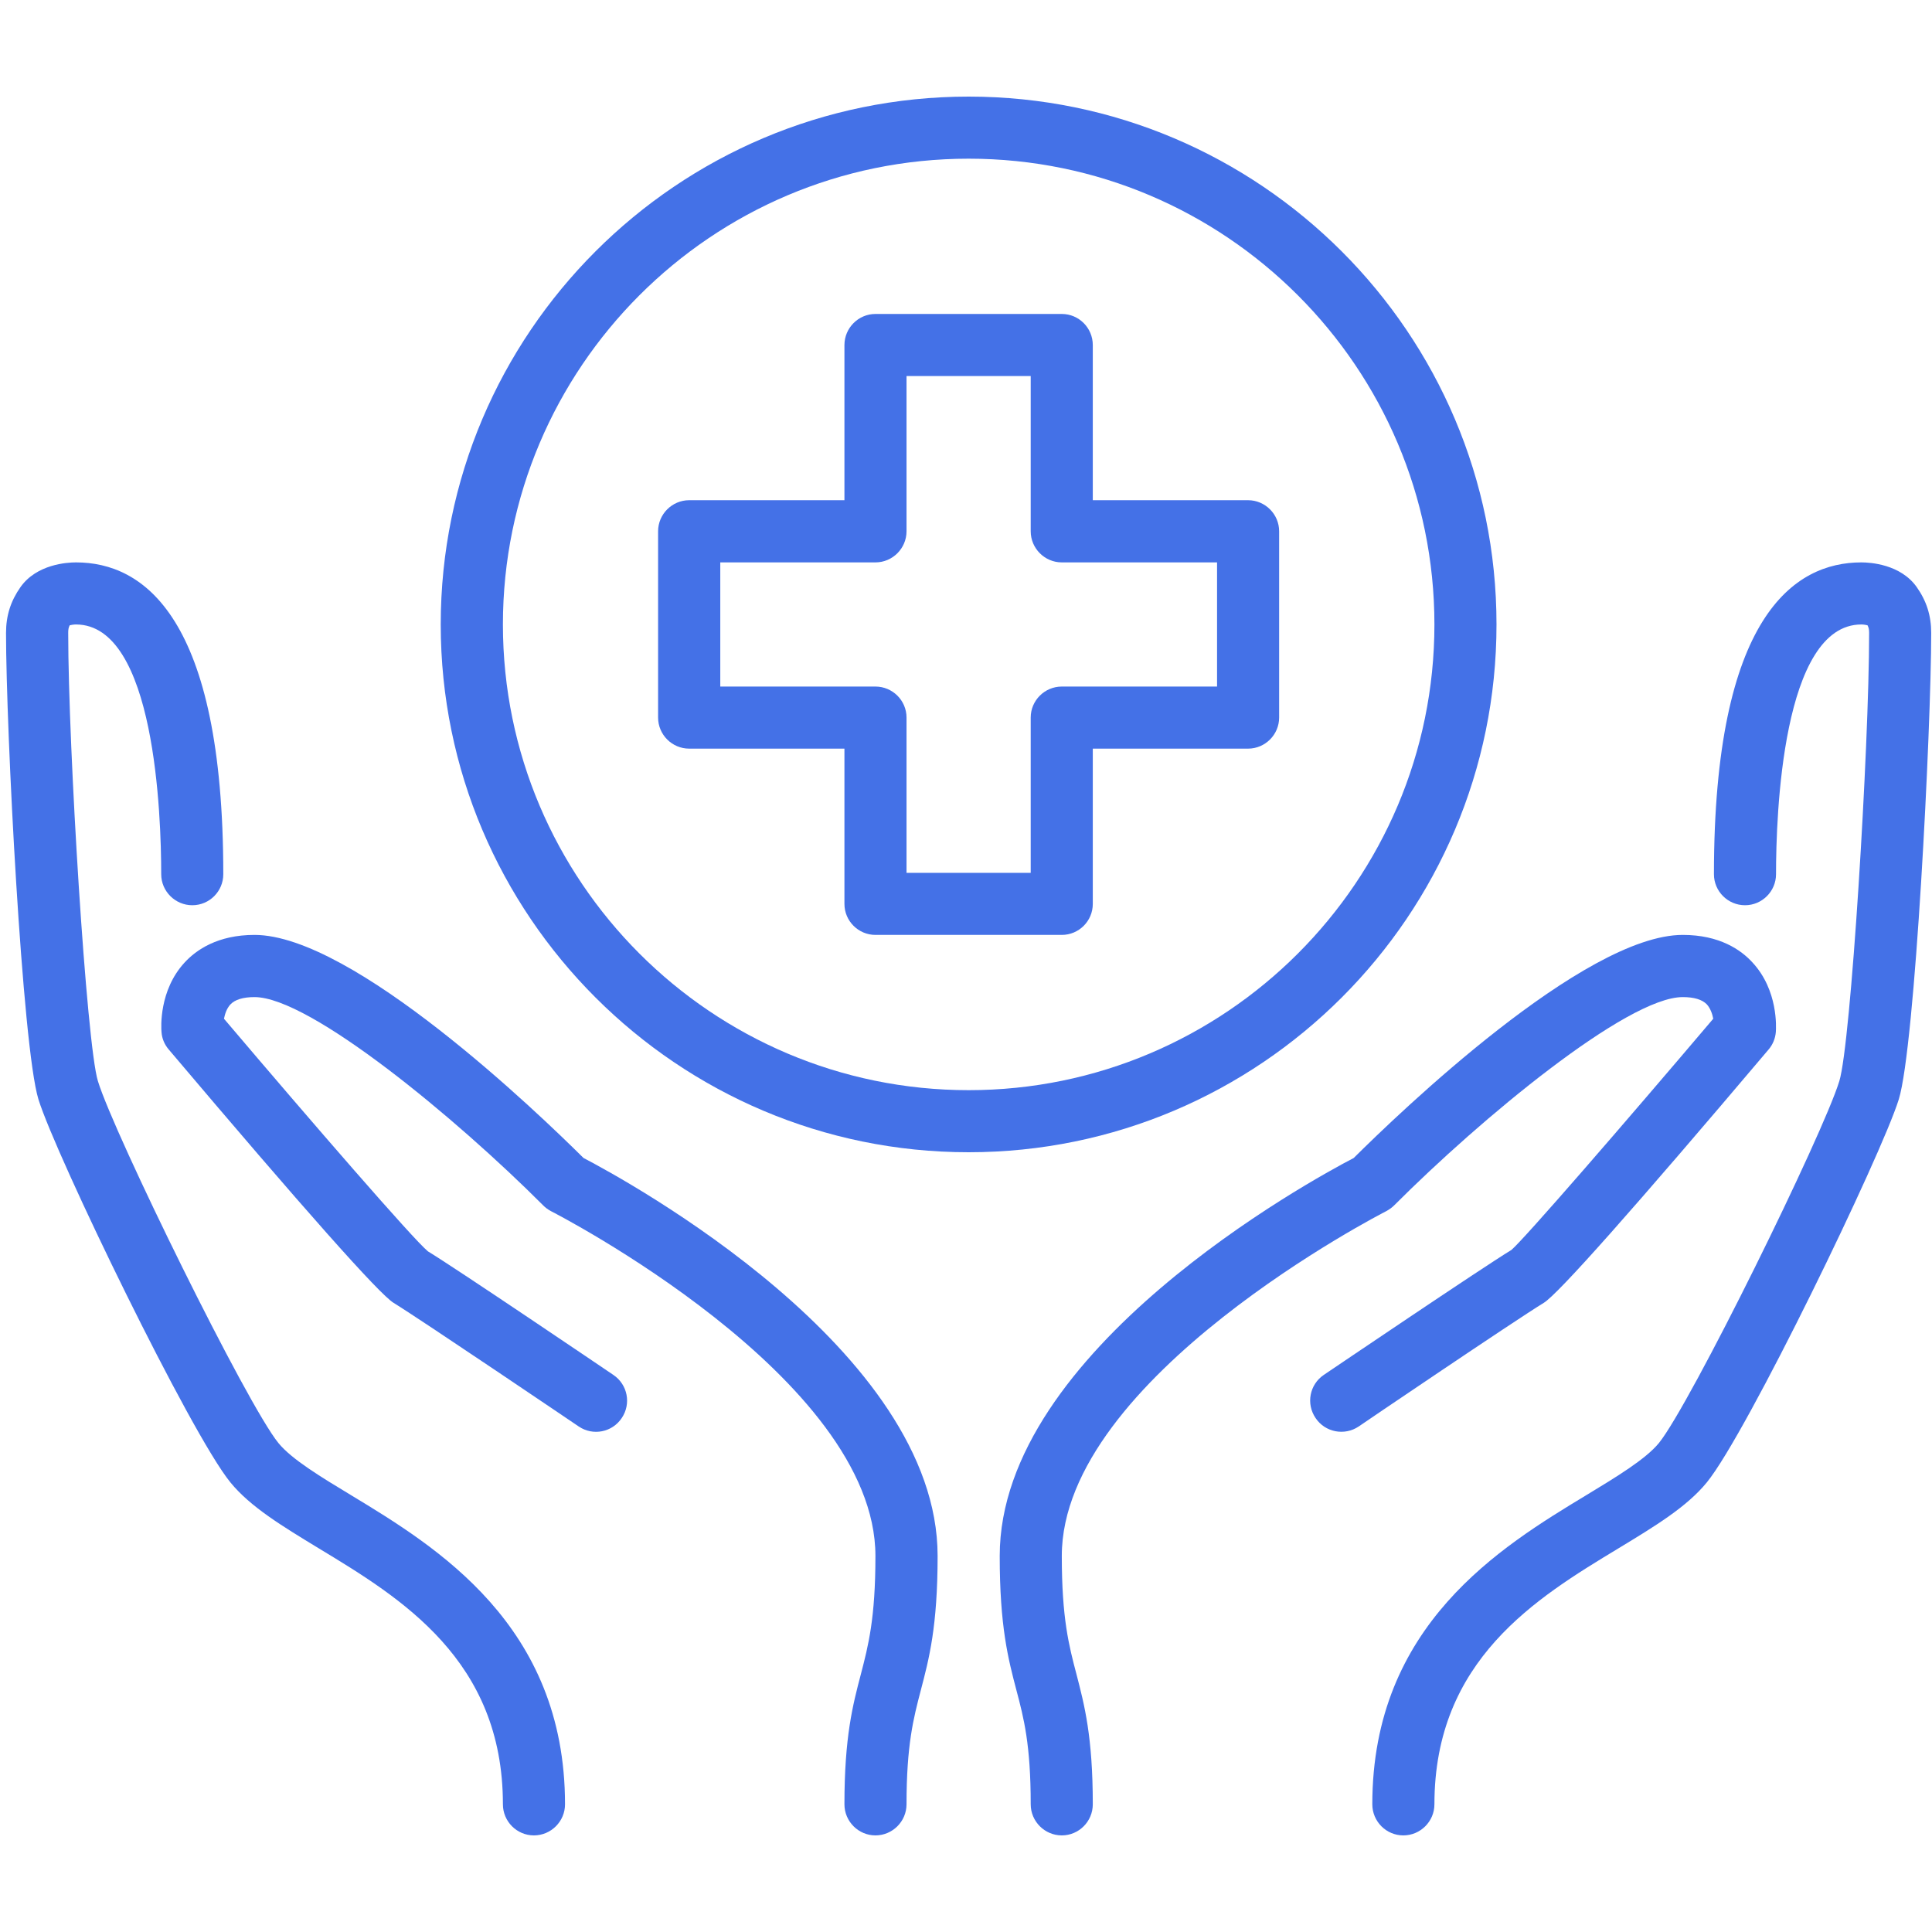
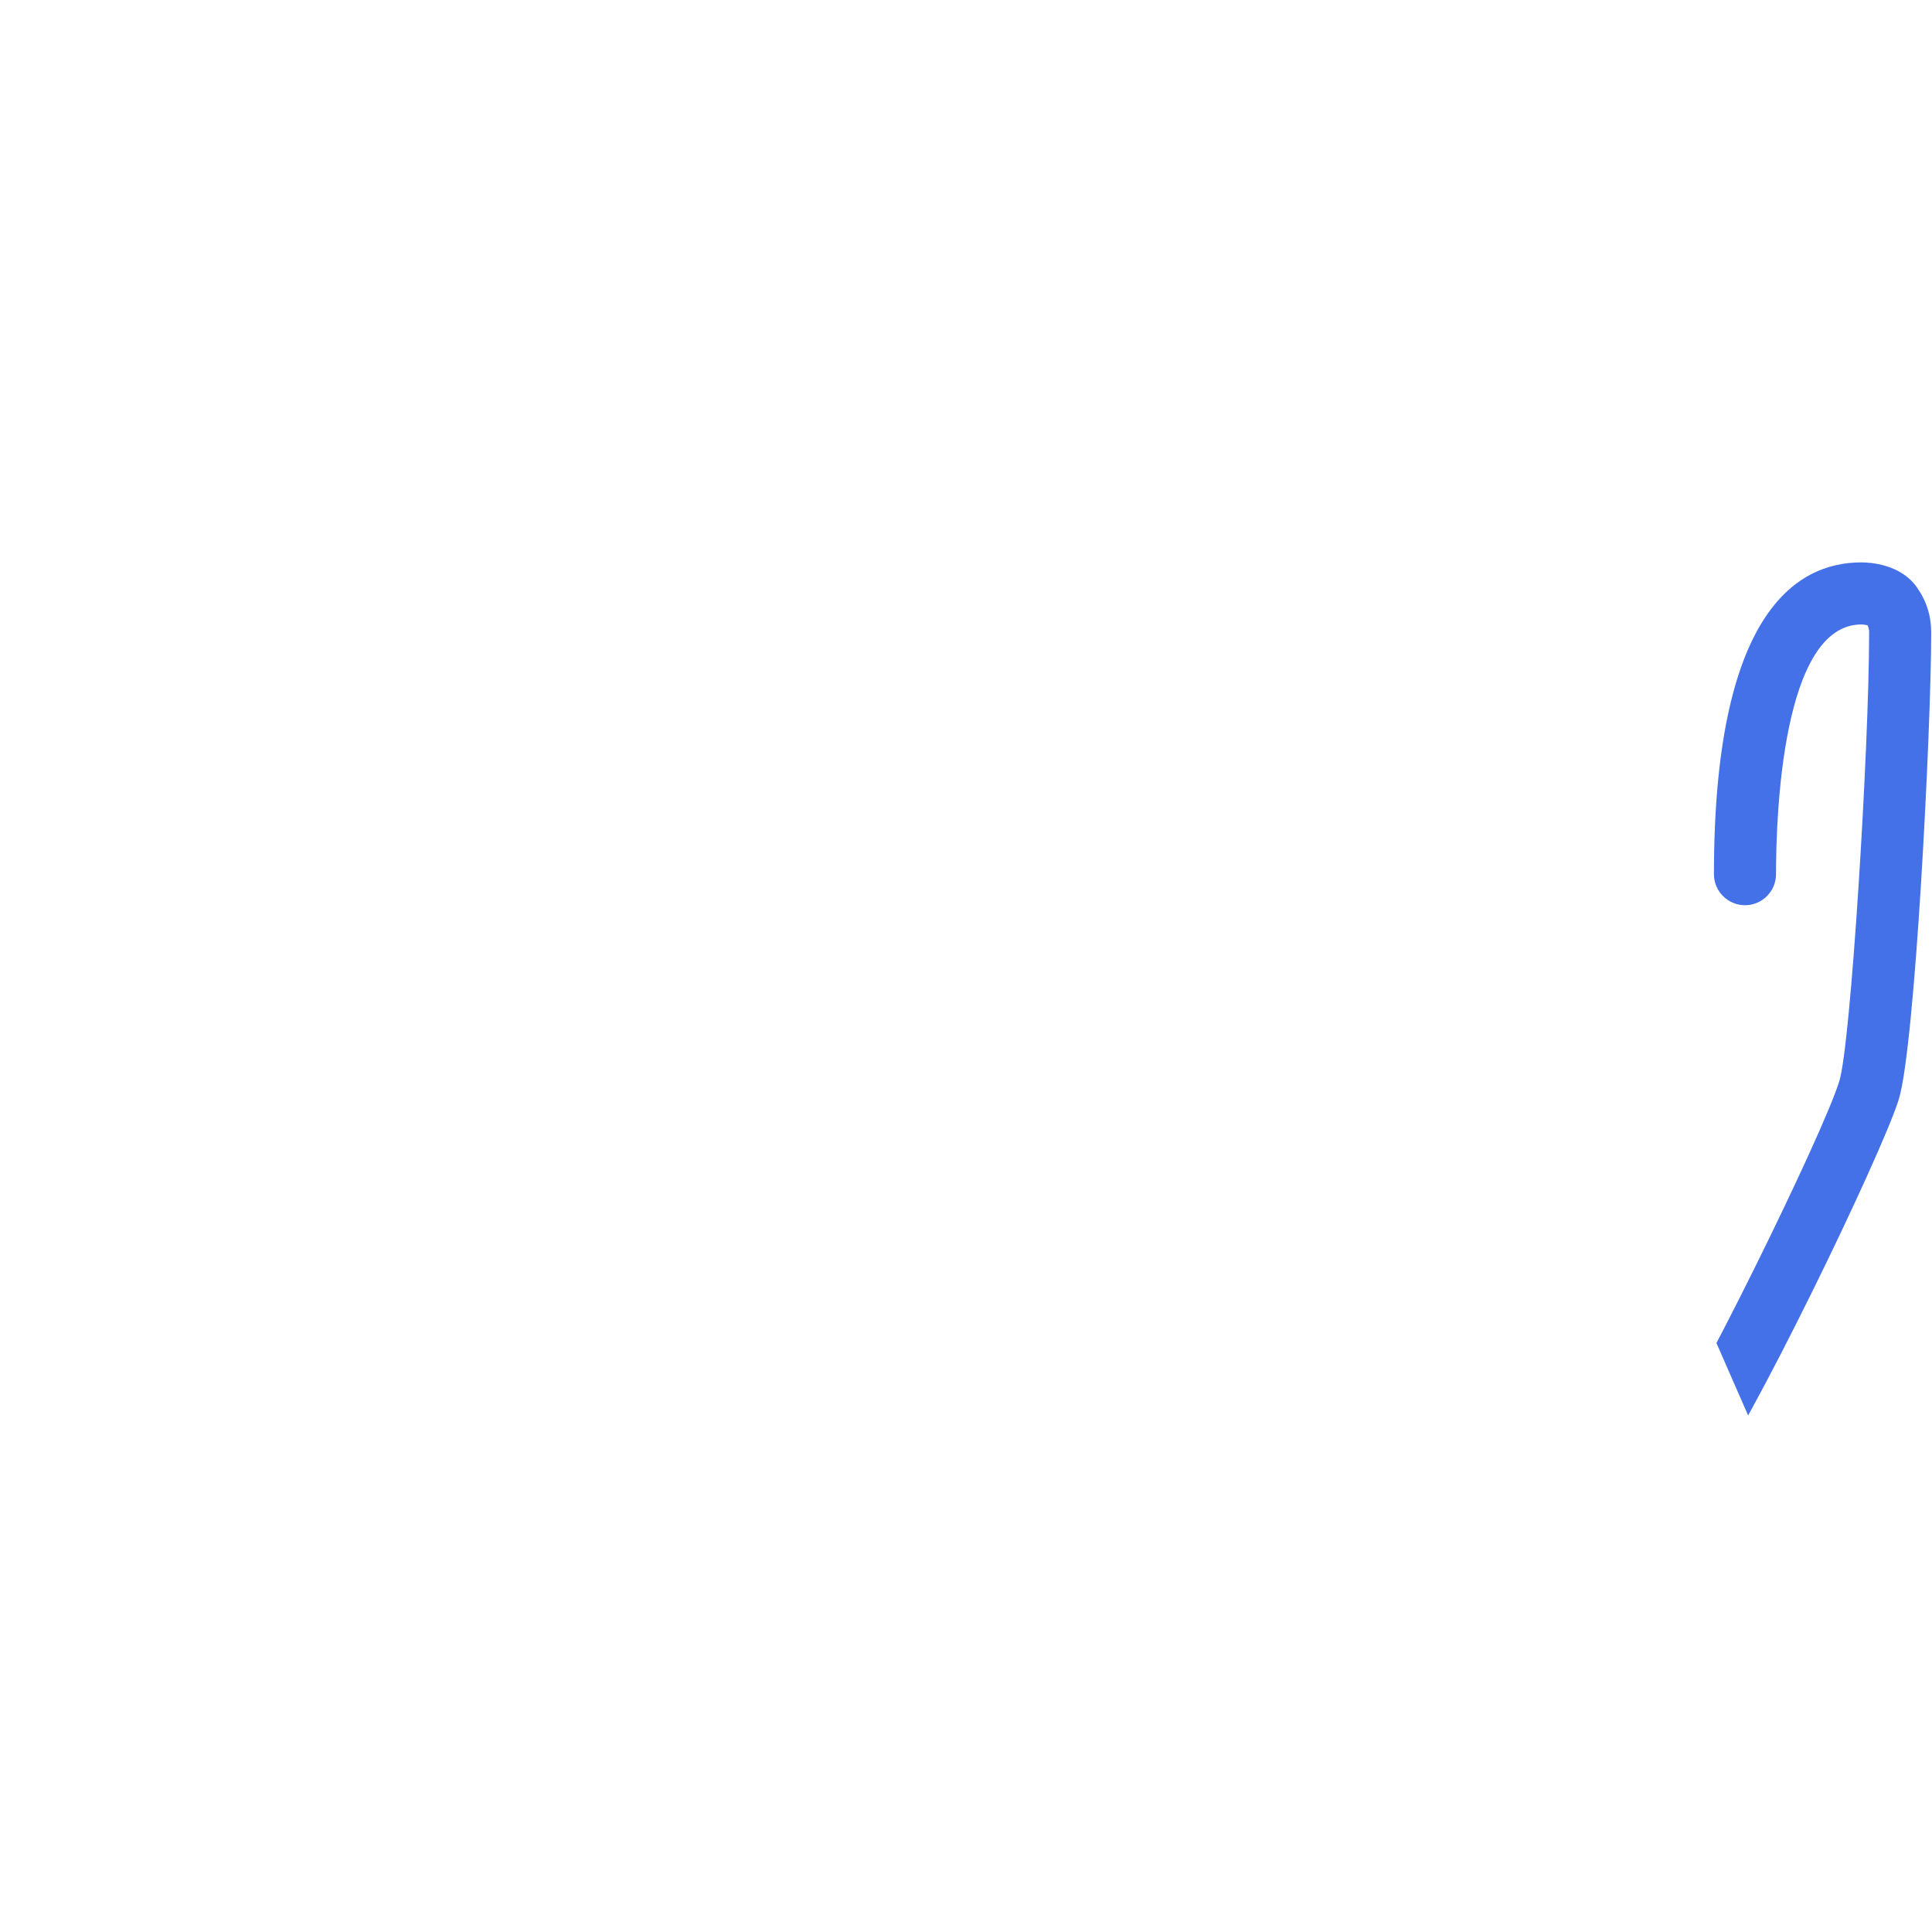
<svg xmlns="http://www.w3.org/2000/svg" width="100" zoomAndPan="magnify" viewBox="0 0 75 75" height="100" preserveAspectRatio="xMidYMid meet" version="1.0">
  <defs>
    <clipPath id="a54224b0b5">
      <path d="M 38 36 L 69 36 L 69 71.25 L 38 71.25 Z M 38 36 " clip-rule="nonzero" />
    </clipPath>
    <clipPath id="2c77aebb4e">
-       <path d="M 6 36 L 37 36 L 37 71.25 L 6 71.25 Z M 6 36 " clip-rule="nonzero" />
-     </clipPath>
+       </clipPath>
    <clipPath id="bc60eff24e">
-       <path d="M 53 21 L 75 21 L 75 71.25 L 53 71.25 Z M 53 21 " clip-rule="nonzero" />
+       <path d="M 53 21 L 75 21 L 75 71.25 Z M 53 21 " clip-rule="nonzero" />
    </clipPath>
    <clipPath id="2b52ef8bf6">
      <path d="M 0.207 21 L 22 21 L 22 71.25 L 0.207 71.25 Z M 0.207 21 " clip-rule="nonzero" />
    </clipPath>
    <clipPath id="5088454b27">
-       <path d="M 17 3.75 L 59 3.75 L 59 45 L 17 45 Z M 17 3.75 " clip-rule="nonzero" />
-     </clipPath>
+       </clipPath>
  </defs>
  <g clip-path="url(#a54224b0b5)">
-     <path fill="#4471e7" d="M 41.219 71.25 C 40.555 71.25 40.012 70.707 40.012 70.043 C 40.012 67.734 39.746 66.703 39.457 65.613 C 39.137 64.395 38.809 63.137 38.809 60.402 C 38.809 52.41 50.871 45.828 52.551 44.953 C 54.293 43.223 61.492 36.293 65.324 36.293 C 66.754 36.293 67.586 36.875 68.031 37.363 C 69.035 38.445 68.949 39.898 68.938 40.059 C 68.918 40.312 68.82 40.551 68.656 40.742 C 63.41 46.941 60.473 50.25 59.926 50.578 C 58.801 51.266 52.801 55.332 52.746 55.375 C 52.195 55.746 51.441 55.605 51.07 55.047 C 50.695 54.496 50.836 53.75 51.387 53.375 C 51.637 53.207 57.5 49.238 58.672 48.523 C 59.164 48.109 63.031 43.645 66.508 39.547 C 66.473 39.359 66.398 39.145 66.258 38.988 C 66.074 38.801 65.762 38.707 65.324 38.707 C 63.164 38.707 57.473 43.434 54.125 46.789 C 54.035 46.879 53.93 46.953 53.816 47.016 C 53.691 47.078 41.219 53.477 41.219 60.402 C 41.219 62.828 41.496 63.883 41.789 64.996 C 42.098 66.188 42.422 67.422 42.422 70.043 C 42.422 70.707 41.883 71.25 41.219 71.25 " fill-opacity="1" fill-rule="nonzero" />
-   </g>
+     </g>
  <g clip-path="url(#2c77aebb4e)">
    <path fill="#4471e7" d="M 33.984 71.25 C 33.324 71.25 32.781 70.707 32.781 70.043 C 32.781 67.422 33.105 66.188 33.418 64.996 C 33.707 63.883 33.984 62.828 33.984 60.402 C 33.984 53.477 21.512 47.078 21.387 47.016 C 21.273 46.953 21.168 46.879 21.082 46.789 C 17.734 43.434 12.039 38.707 9.879 38.707 C 9.438 38.707 9.117 38.805 8.941 38.996 C 8.797 39.152 8.73 39.371 8.695 39.547 C 12.172 43.645 16.043 48.109 16.613 48.578 C 17.703 49.238 23.566 53.207 23.812 53.375 C 24.367 53.75 24.508 54.496 24.137 55.047 C 23.766 55.605 23.016 55.75 22.465 55.375 C 22.402 55.332 16.398 51.266 15.281 50.578 C 14.734 50.25 11.797 46.941 6.551 40.742 C 6.387 40.551 6.285 40.312 6.27 40.062 C 6.254 39.898 6.168 38.445 7.168 37.363 C 7.617 36.875 8.453 36.293 9.879 36.293 C 13.707 36.293 20.91 43.223 22.652 44.953 C 24.332 45.828 36.398 52.41 36.398 60.402 C 36.398 63.137 36.066 64.395 35.746 65.613 C 35.461 66.703 35.191 67.734 35.191 70.043 C 35.191 70.707 34.648 71.25 33.984 71.25 " fill-opacity="1" fill-rule="nonzero" />
  </g>
  <g clip-path="url(#bc60eff24e)">
    <path fill="#4471e7" d="M 54.477 71.25 C 53.812 71.25 53.273 70.707 53.273 70.043 C 53.273 63.082 58.266 60.047 61.578 58.043 C 62.758 57.328 63.879 56.648 64.395 56.023 C 65.617 54.52 70.766 44.051 71.402 41.969 C 71.848 40.543 72.559 29.039 72.559 24.57 C 72.559 24.438 72.543 24.359 72.496 24.273 C 72.441 24.262 72.355 24.242 72.258 24.242 C 69.184 24.242 68.945 31.66 68.945 33.938 C 68.945 34.598 68.406 35.141 67.742 35.141 C 67.074 35.141 66.535 34.598 66.535 33.938 C 66.535 23.93 69.648 21.832 72.258 21.832 C 72.602 21.832 73.777 21.902 74.406 22.789 C 74.789 23.332 74.969 23.898 74.969 24.57 C 74.969 28.285 74.344 40.625 73.711 42.676 C 73.031 44.863 67.812 55.645 66.258 57.547 C 65.484 58.496 64.254 59.242 62.824 60.109 C 59.641 62.035 55.684 64.438 55.684 70.043 C 55.684 70.707 55.141 71.25 54.477 71.25 " fill-opacity="1" fill-rule="nonzero" />
  </g>
  <g clip-path="url(#2b52ef8bf6)">
-     <path fill="#4471e7" d="M 20.727 71.25 C 20.062 71.25 19.523 70.707 19.523 70.043 C 19.523 64.438 15.562 62.035 12.379 60.109 C 10.953 59.242 9.719 58.496 8.945 57.547 C 7.395 55.652 2.172 44.867 1.492 42.676 C 0.863 40.625 0.234 28.285 0.234 24.57 C 0.234 23.898 0.414 23.332 0.797 22.789 C 1.426 21.902 2.602 21.832 2.949 21.832 C 5.559 21.832 8.668 23.93 8.668 33.938 C 8.668 34.598 8.133 35.141 7.465 35.141 C 6.801 35.141 6.258 34.598 6.258 33.938 C 6.258 31.66 6.02 24.242 2.949 24.242 C 2.848 24.242 2.766 24.262 2.707 24.273 C 2.66 24.359 2.648 24.438 2.648 24.57 C 2.648 29.039 3.359 40.543 3.801 41.969 C 4.441 44.051 9.586 54.527 10.812 56.023 C 11.324 56.648 12.445 57.328 13.629 58.043 C 16.938 60.047 21.934 63.082 21.934 70.043 C 21.934 70.707 21.391 71.25 20.727 71.25 " fill-opacity="1" fill-rule="nonzero" />
-   </g>
-   <path fill="#4471e7" d="M 35.191 33.883 L 40.012 33.883 L 40.012 27.855 C 40.012 27.191 40.555 26.652 41.219 26.652 L 47.246 26.652 L 47.246 21.832 L 41.219 21.832 C 40.555 21.832 40.012 21.289 40.012 20.625 L 40.012 14.598 L 35.191 14.598 L 35.191 20.625 C 35.191 21.289 34.648 21.832 33.984 21.832 L 27.961 21.832 L 27.961 26.652 L 33.984 26.652 C 34.648 26.652 35.191 27.191 35.191 27.855 Z M 41.219 36.293 L 33.984 36.293 C 33.324 36.293 32.781 35.754 32.781 35.09 L 32.781 29.062 L 26.754 29.062 C 26.09 29.062 25.547 28.52 25.547 27.855 L 25.547 20.625 C 25.547 19.961 26.09 19.418 26.754 19.418 L 32.781 19.418 L 32.781 13.395 C 32.781 12.73 33.324 12.188 33.984 12.188 L 41.219 12.188 C 41.883 12.188 42.422 12.73 42.422 13.395 L 42.422 19.418 L 48.449 19.418 C 49.113 19.418 49.656 19.961 49.656 20.625 L 49.656 27.855 C 49.656 28.52 49.113 29.062 48.449 29.062 L 42.422 29.062 L 42.422 35.09 C 42.422 35.754 41.883 36.293 41.219 36.293 " fill-opacity="1" fill-rule="nonzero" />
+     </g>
  <g clip-path="url(#5088454b27)">
    <path fill="#4471e7" d="M 37.602 6.16 C 27.629 6.16 19.523 14.273 19.523 24.242 C 19.523 34.207 27.629 42.32 37.602 42.32 C 47.574 42.32 55.684 34.207 55.684 24.242 C 55.684 14.273 47.574 6.16 37.602 6.16 Z M 37.602 44.73 C 26.301 44.73 17.109 35.543 17.109 24.242 C 17.109 12.941 26.301 3.75 37.602 3.75 C 48.902 3.75 58.094 12.941 58.094 24.242 C 58.094 35.543 48.902 44.73 37.602 44.73 " fill-opacity="1" fill-rule="nonzero" />
  </g>
</svg>